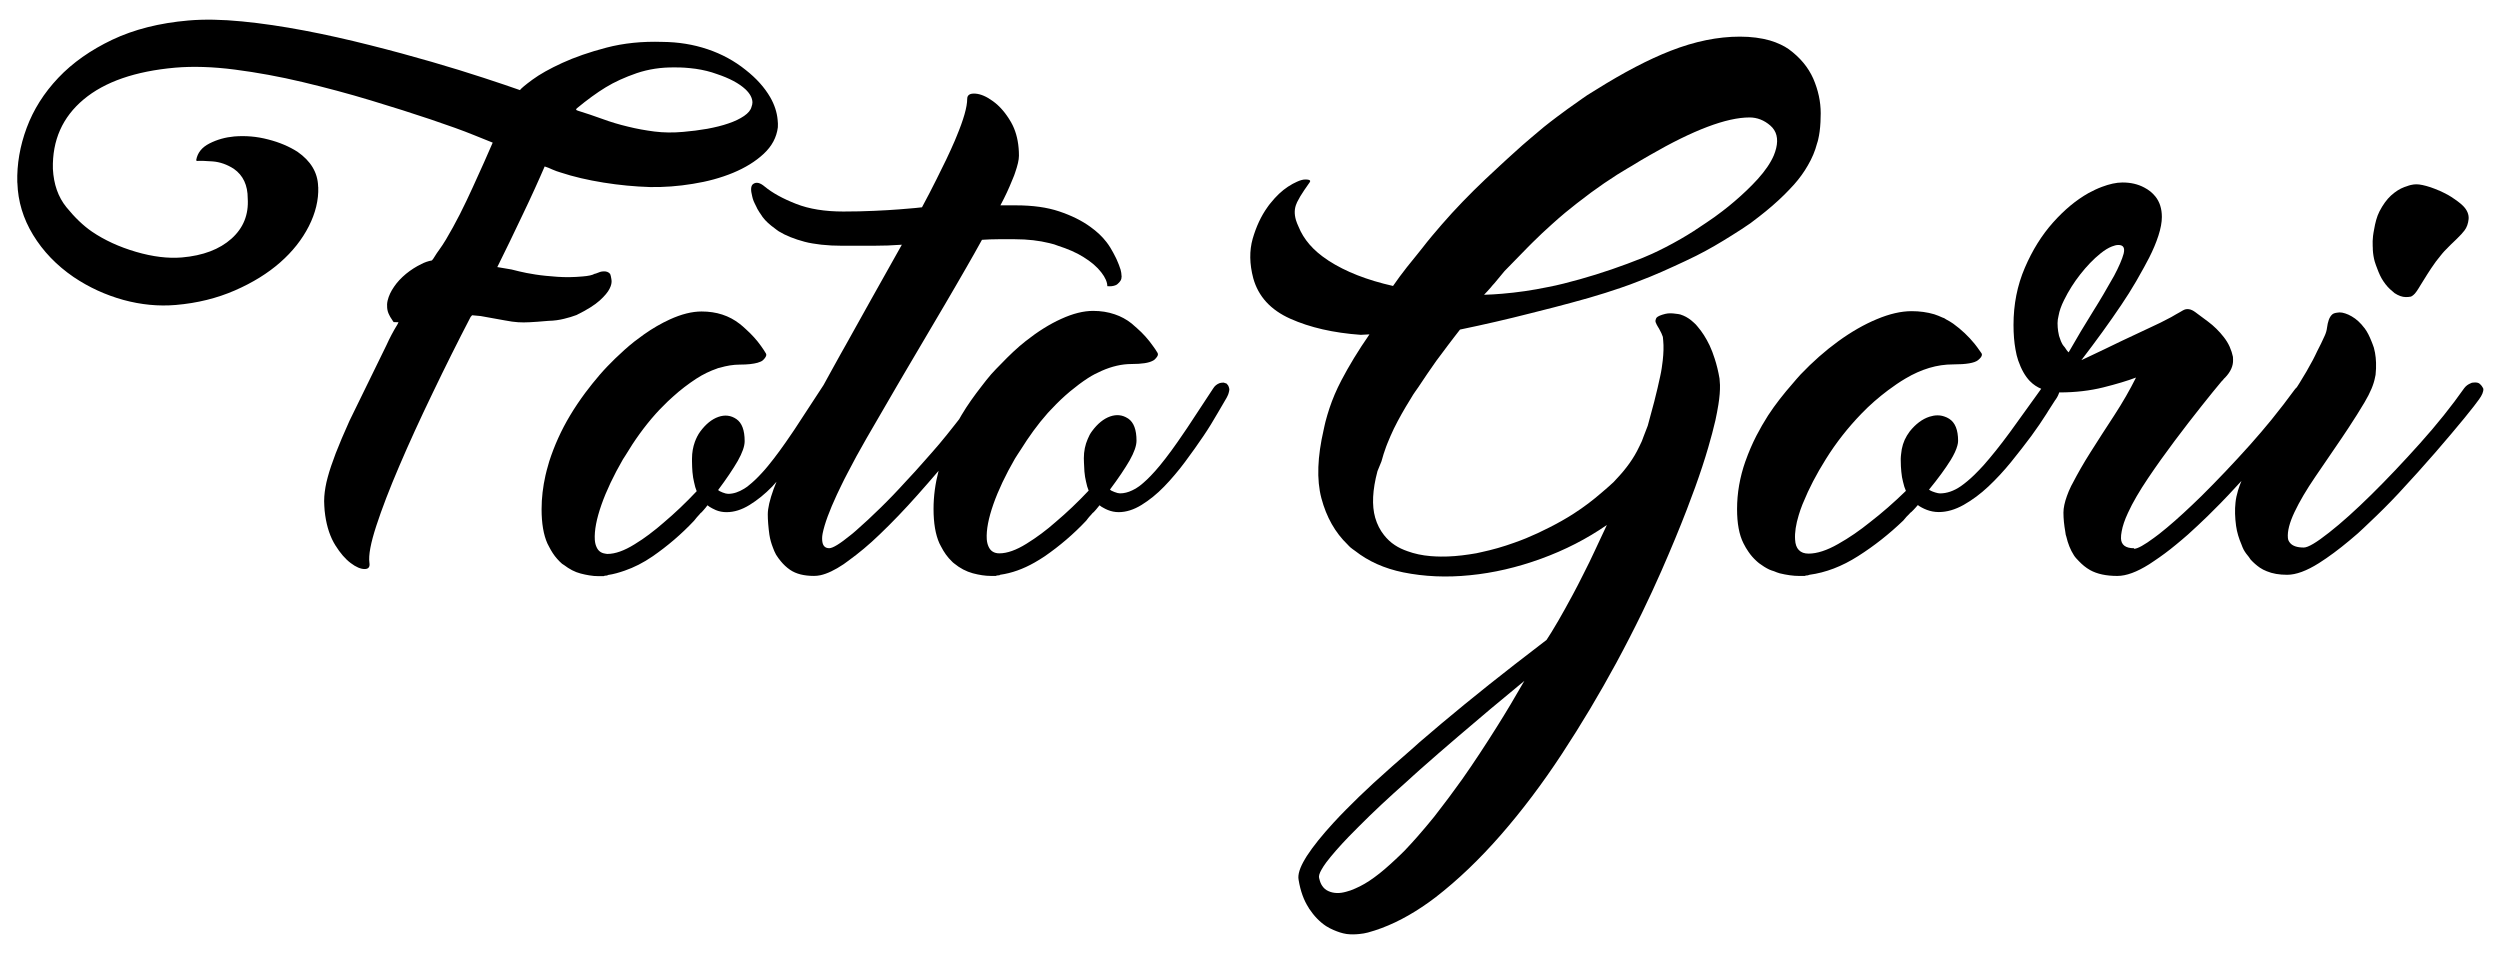
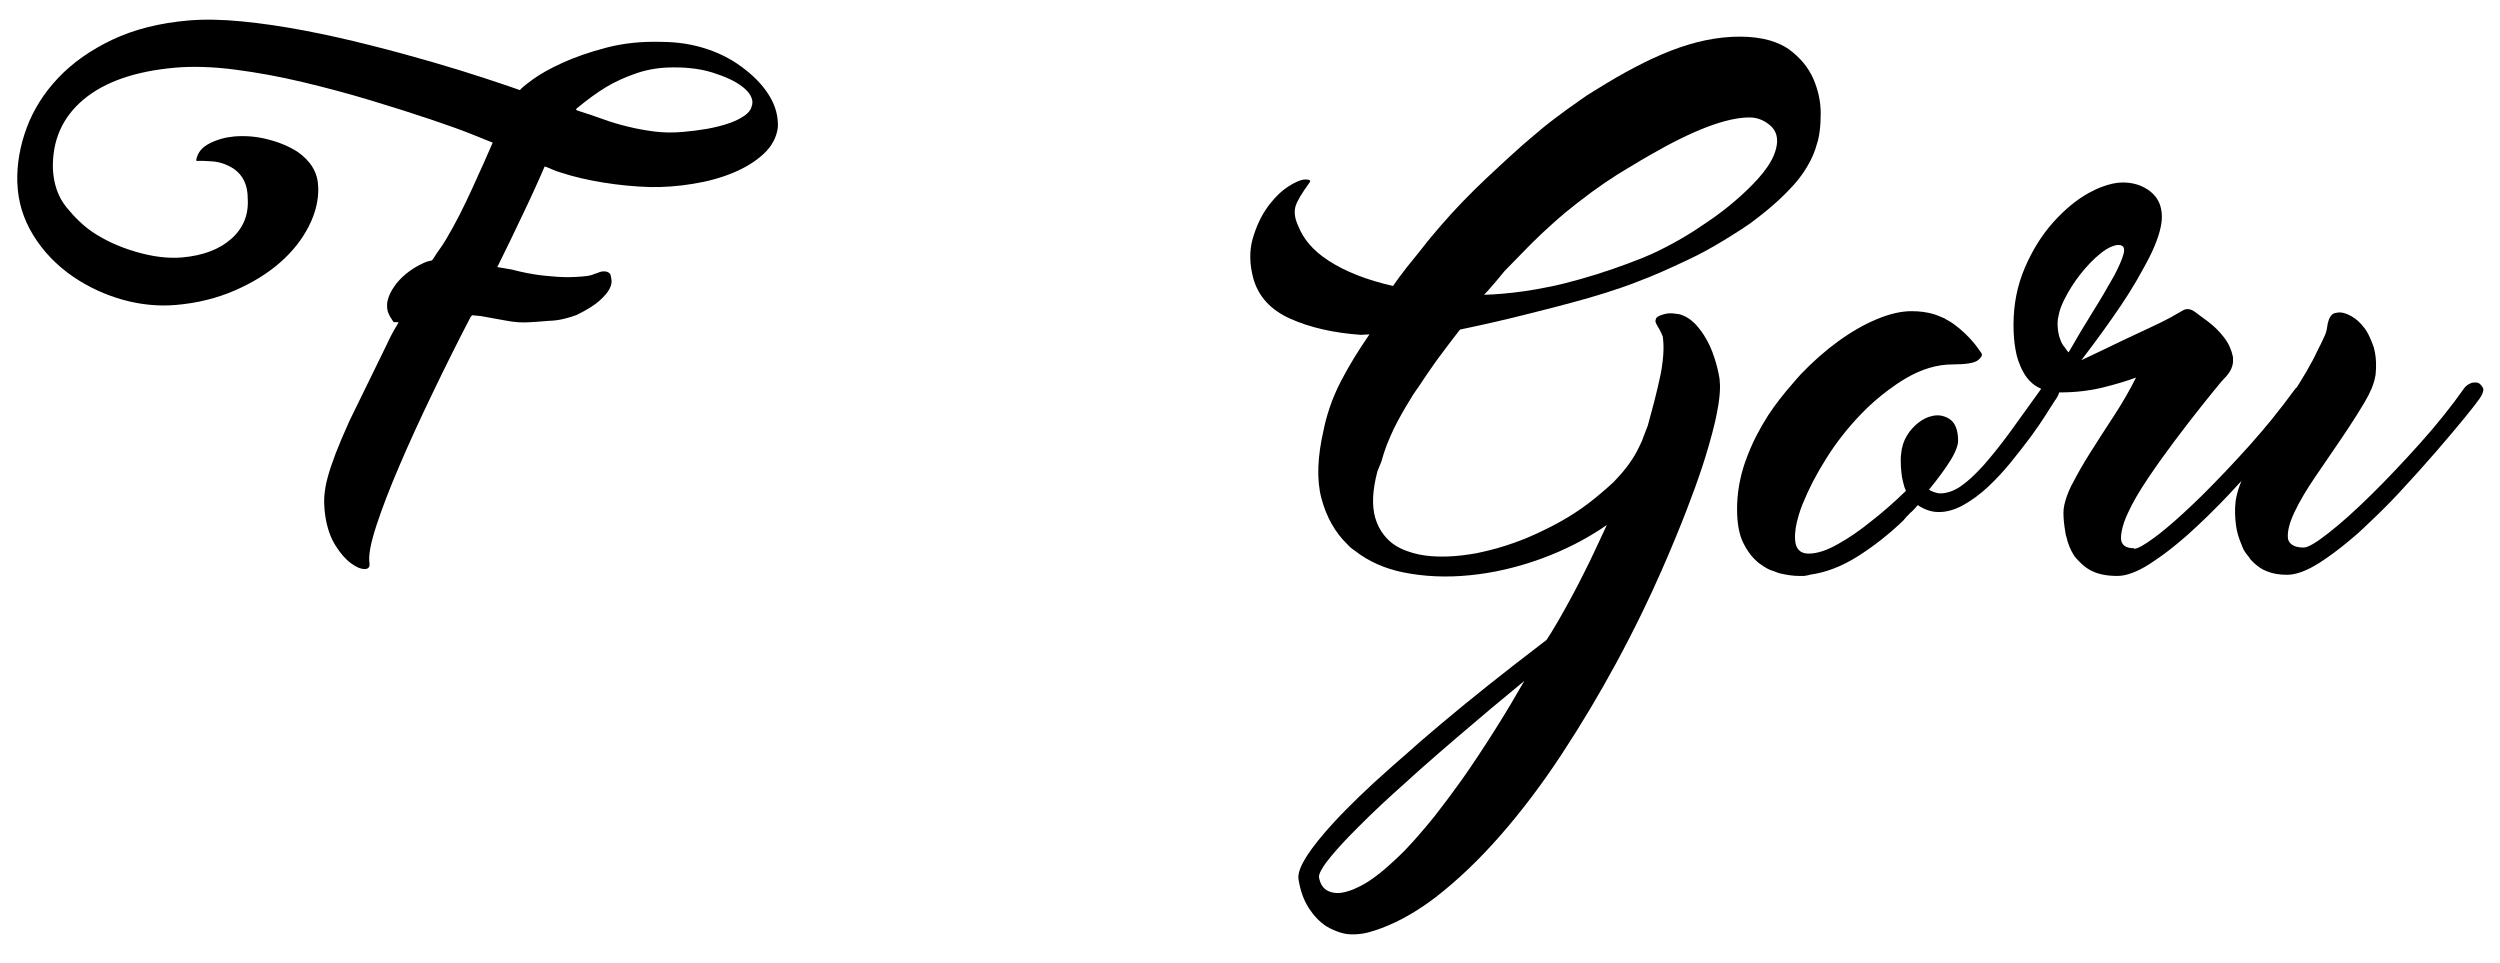
<svg xmlns="http://www.w3.org/2000/svg" version="1.1" id="Livello_1" x="0px" y="0px" viewBox="0 0 218.39 84.11" xml:space="preserve" class="svg01">
  <g>
-     <path d="M69.43,37.48c0,0-0.16,0.24-0.23,0.34c-0.76,1.13-1.46,2.09-2.11,2.88c-0.18,0.22-0.36,0.43-0.54,0.62 c-0.4,0.44-0.78,0.8-1.15,1.09c-0.04,0.03-0.08,0.07-0.12,0.1c-0.09,0.07-0.18,0.12-0.27,0.18c-0.47,0.29-0.93,0.45-1.4,0.45 c-0.12,0-0.29-0.04-0.49-0.12c-0.2-0.08-0.33-0.15-0.39-0.21c0.74-0.99,1.31-1.84,1.72-2.55c0.4-0.71,0.6-1.28,0.6-1.72 c0-0.96-0.24-1.6-0.72-1.93c-0.48-0.33-1.01-0.39-1.58-0.19c-0.57,0.2-1.1,0.63-1.58,1.28c-0.2,0.27-0.35,0.58-0.47,0.9 c-0.16,0.45-0.25,0.93-0.25,1.47c0,0.08,0,0.16,0,0.24c0,0.34,0.02,0.65,0.04,0.93c0.03,0.34,0.08,0.64,0.14,0.88 c0.06,0.31,0.14,0.57,0.23,0.79c-0.96,1.02-1.92,1.93-2.88,2.74c-0.4,0.35-0.8,0.68-1.22,0.99c-0.01,0.01-0.01,0.01-0.02,0.02 c-0.43,0.32-0.86,0.62-1.31,0.89c-0.9,0.56-1.69,0.84-2.37,0.84c-0.08,0-0.14-0.02-0.21-0.03c-0.34-0.05-0.58-0.23-0.72-0.53 c-0.09-0.18-0.15-0.39-0.17-0.67c-0.05-0.82,0.15-1.84,0.58-3.07c0.43-1.22,1.06-2.55,1.88-3.97c0.07-0.12,0.15-0.22,0.22-0.34 c0.77-1.29,1.64-2.51,2.64-3.63c0.2-0.23,0.41-0.44,0.62-0.65c0.29-0.3,0.59-0.59,0.9-0.86c0.64-0.58,1.31-1.09,2.01-1.55 c0.61-0.4,1.23-0.69,1.84-0.9c0.02-0.01,0.04-0.02,0.07-0.03c0.06-0.02,0.11-0.02,0.17-0.04c0.58-0.17,1.16-0.27,1.74-0.27 c0.68,0,1.18-0.06,1.54-0.16c0.19-0.06,0.36-0.12,0.46-0.21c0.09-0.08,0.15-0.15,0.2-0.22c0.11-0.15,0.14-0.28,0.08-0.38 c-0.13-0.22-0.27-0.43-0.42-0.64c-0.38-0.54-0.83-1.03-1.33-1.48c-0.17-0.16-0.34-0.31-0.53-0.46c-0.93-0.73-2.04-1.09-3.34-1.09 c0,0,0,0,0,0s0,0,0,0c-0.84,0-1.76,0.23-2.79,0.7c-0.74,0.34-1.49,0.77-2.24,1.3c-0.08,0.05-0.15,0.11-0.23,0.17 c-0.2,0.15-0.41,0.3-0.62,0.46c-0.57,0.45-1.12,0.95-1.67,1.48c-0.46,0.45-0.91,0.91-1.35,1.42c-0.44,0.51-0.86,1.04-1.26,1.57 c-0.48,0.65-0.93,1.31-1.34,2c-0.76,1.27-1.36,2.6-1.81,3.99c-0.08,0.26-0.15,0.52-0.22,0.78c-0.04,0.15-0.08,0.3-0.11,0.45 c-0.22,0.98-0.34,1.97-0.34,2.95c0,1.24,0.17,2.24,0.51,3c0.04,0.09,0.09,0.18,0.14,0.27c0.21,0.41,0.44,0.77,0.71,1.07 c0.14,0.16,0.28,0.3,0.43,0.43c0.06,0.05,0.12,0.07,0.17,0.11c0.46,0.35,0.94,0.61,1.45,0.74c0.26,0.07,0.51,0.12,0.75,0.16 c0.28,0.05,0.56,0.07,0.81,0.07h0h0.46h0c0.03-0.03,0.11-0.05,0.23-0.05c0.06,0,0.11-0.01,0.14-0.05c0.49-0.07,0.97-0.21,1.46-0.38 c0.81-0.28,1.63-0.69,2.44-1.25c1.3-0.9,2.51-1.93,3.62-3.11c0.08-0.1,0.14-0.18,0.21-0.26c0.02-0.02,0.03-0.04,0.05-0.06 c0.08-0.09,0.15-0.17,0.21-0.23c0.06-0.09,0.13-0.15,0.19-0.19c0.11-0.11,0.22-0.25,0.35-0.4c0.05-0.07,0.11-0.13,0.16-0.21 c0.11,0.1,0.26,0.18,0.42,0.27c0.1,0.05,0.19,0.1,0.31,0.15c0.29,0.12,0.6,0.18,0.93,0.18c0.01,0,0.01,0,0.02,0c0,0,0,0,0,0 s0,0,0,0c0.65,0,1.32-0.21,2-0.63c0.68-0.42,1.34-0.95,1.97-1.6c0.11-0.12,0.22-0.25,0.33-0.37c0.02-0.02,0.03-0.04,0.05-0.05 c-0.08,0.21-0.18,0.43-0.25,0.63c-0.34,0.94-0.51,1.68-0.51,2.21c0,0.24,0.01,0.5,0.03,0.75c0,0.05,0,0.09,0.01,0.13 c0.02,0.29,0.06,0.59,0.1,0.9c0.06,0.4,0.17,0.77,0.31,1.13c0.08,0.21,0.16,0.42,0.27,0.61c0.12,0.21,0.27,0.39,0.42,0.58 c0.23,0.28,0.49,0.53,0.81,0.75c0.53,0.36,1.22,0.53,2.09,0.53c0.18,0,0.37-0.02,0.56-0.06c0.59-0.13,1.26-0.45,2.02-0.96 c0.15-0.1,0.3-0.21,0.44-0.32c0.87-0.63,1.78-1.38,2.71-2.28c1.1-1.05,2.21-2.21,3.32-3.46c0.64-0.72,1.25-1.42,1.83-2.1 c-0.29,1.11-0.44,2.22-0.44,3.33c0,1.24,0.17,2.24,0.51,3c0.04,0.09,0.09,0.18,0.14,0.27c0.27,0.53,0.58,0.96,0.94,1.3 c0.07,0.07,0.13,0.14,0.21,0.19c0,0,0,0,0,0l0,0c0.51,0.42,1.05,0.7,1.63,0.86c0.57,0.15,1.09,0.23,1.56,0.23h0.46 c0.03-0.03,0.11-0.05,0.23-0.05c0.06,0,0.11-0.01,0.14-0.05c1-0.14,2.01-0.5,3.01-1.07c0.3-0.17,0.59-0.35,0.89-0.55 c1.3-0.9,2.51-1.93,3.62-3.11c0.05-0.07,0.09-0.11,0.13-0.17c0.04-0.05,0.08-0.11,0.12-0.15c0.08-0.09,0.15-0.17,0.21-0.23 c0.06-0.09,0.13-0.15,0.19-0.19c0.13-0.13,0.27-0.3,0.42-0.49c0.03-0.04,0.06-0.07,0.09-0.11c0.1,0.09,0.23,0.17,0.37,0.24 c0.11,0.06,0.22,0.12,0.35,0.17c0.29,0.12,0.61,0.19,0.95,0.19c0.65,0,1.32-0.21,2-0.63c0.68-0.42,1.34-0.95,1.97-1.6 c0.32-0.33,0.63-0.67,0.93-1.03c0.31-0.36,0.61-0.74,0.9-1.13c0.59-0.79,1.12-1.54,1.6-2.25c0.23-0.35,0.45-0.67,0.64-0.99 c0.04-0.07,0.08-0.13,0.12-0.2c0.16-0.26,0.31-0.51,0.44-0.74c0.02-0.04,0.04-0.06,0.06-0.1c0.3-0.52,0.52-0.9,0.66-1.13 c0.09-0.13,0.14-0.25,0.2-0.37c0.04-0.08,0.07-0.16,0.09-0.24c0.03-0.11,0.06-0.23,0.06-0.32c-0.01-0.08-0.03-0.14-0.05-0.21 c-0.03-0.1-0.08-0.18-0.15-0.24c-0.02-0.02-0.03-0.05-0.06-0.06c0,0,0,0,0,0s0,0,0,0c-0.04-0.02-0.08-0.02-0.13-0.04 c-0.04-0.01-0.09-0.04-0.14-0.04c-0.02,0-0.04,0.01-0.06,0.01c-0.08,0-0.16,0.01-0.26,0.04c-0.11,0.04-0.22,0.1-0.32,0.18 c0,0,0,0,0,0c-0.1,0.08-0.18,0.18-0.26,0.31c-0.72,1.1-1.37,2.08-1.98,3.01c-0.18,0.27-0.37,0.57-0.55,0.82 c-0.76,1.13-1.46,2.09-2.11,2.88c-0.28,0.34-0.54,0.63-0.8,0.9c-0.22,0.23-0.43,0.43-0.64,0.61c-0.12,0.11-0.25,0.21-0.37,0.3 c-0.2,0.15-0.41,0.27-0.61,0.36c-0.35,0.17-0.71,0.26-1.06,0.26c-0.12,0-0.29-0.04-0.49-0.12c-0.1-0.04-0.18-0.07-0.25-0.11 c0,0,0,0,0,0c-0.06-0.03-0.09-0.06-0.12-0.09c-0.01,0-0.02-0.01-0.02-0.01c0.74-0.99,1.31-1.84,1.72-2.55 c0.4-0.71,0.6-1.28,0.6-1.72c0-0.96-0.24-1.6-0.72-1.93c0,0,0,0,0,0c0,0,0,0,0,0c-0.02-0.01-0.03-0.02-0.05-0.03 c-0.47-0.3-0.98-0.35-1.53-0.16c-0.57,0.2-1.1,0.63-1.58,1.28c-0.16,0.21-0.28,0.44-0.38,0.69c-0.22,0.5-0.34,1.06-0.34,1.68 c0,0.13,0,0.25,0.01,0.37c0.01,0.28,0.02,0.55,0.04,0.79c0.03,0.34,0.08,0.64,0.14,0.88c0.06,0.31,0.14,0.57,0.23,0.79 c-0.96,1.02-1.92,1.93-2.88,2.74c-0.8,0.71-1.66,1.35-2.55,1.9c-0.9,0.56-1.69,0.84-2.37,0.84c-0.47,0-0.78-0.21-0.95-0.6 c-0.08-0.18-0.13-0.38-0.15-0.63c-0.05-0.82,0.15-1.84,0.58-3.07c0.43-1.22,1.06-2.55,1.88-3.97c0.16-0.27,0.34-0.52,0.51-0.79 c0.7-1.12,1.47-2.2,2.35-3.19c0.12-0.14,0.25-0.26,0.37-0.39c0.51-0.55,1.04-1.05,1.59-1.51c0.51-0.42,1.02-0.81,1.56-1.16 c0.4-0.26,0.8-0.46,1.21-0.64c0.87-0.38,1.73-0.59,2.6-0.59c0.91,0,1.51-0.1,1.84-0.28c0.05-0.03,0.11-0.05,0.15-0.09 c0.05-0.04,0.08-0.08,0.12-0.12c0.18-0.19,0.24-0.35,0.16-0.48c-0.12-0.21-0.26-0.41-0.4-0.6c-0.4-0.57-0.87-1.1-1.41-1.57 c-0.15-0.14-0.31-0.28-0.47-0.41c-0.44-0.35-0.93-0.61-1.46-0.79c-0.58-0.2-1.21-0.3-1.89-0.3c-0.84,0-1.76,0.23-2.79,0.7 c-1.02,0.46-2.05,1.11-3.09,1.93c-0.74,0.58-1.46,1.27-2.16,2c-0.29,0.3-0.58,0.58-0.86,0.9c-0.3,0.34-0.57,0.7-0.85,1.06 c-0.63,0.81-1.23,1.64-1.75,2.52c-0.07,0.12-0.13,0.24-0.2,0.35c-0.13,0.17-0.26,0.34-0.4,0.51c-0.43,0.55-0.88,1.11-1.35,1.67 c-0.42,0.5-0.84,0.96-1.26,1.44c-0.56,0.64-1.11,1.25-1.66,1.83c-0.37,0.4-0.74,0.81-1.11,1.19c-0.37,0.38-0.72,0.74-1.07,1.08 c-0.77,0.76-1.49,1.42-2.15,2c-0.09,0.08-0.19,0.17-0.29,0.25c-0.07,0.06-0.13,0.1-0.2,0.16c-0.92,0.75-1.55,1.14-1.86,1.14 c-0.35,0-0.54-0.19-0.6-0.54c-0.03-0.2-0.04-0.43,0.02-0.74c0.17-0.85,0.59-1.99,1.25-3.41c0.12-0.25,0.25-0.51,0.37-0.77 c0.17-0.36,0.36-0.73,0.56-1.11c0.48-0.94,1.03-1.94,1.65-3.02c0.21-0.37,0.43-0.75,0.65-1.12c0.65-1.13,1.32-2.29,2.02-3.48 c0.23-0.39,0.45-0.76,0.68-1.16c1.18-2,2.35-4,3.53-5.99c0.65-1.1,1.25-2.15,1.84-3.17c0.48-0.83,0.94-1.65,1.37-2.43 c0.46-0.03,0.94-0.05,1.42-0.05h1.46c1.12,0,2.12,0.12,3.01,0.34c0.14,0.03,0.29,0.07,0.42,0.11c0.12,0.04,0.22,0.08,0.33,0.12 c0.84,0.27,1.59,0.59,2.2,0.97c0.7,0.43,1.22,0.88,1.58,1.35c0.36,0.46,0.53,0.87,0.53,1.21c0.28,0.03,0.53,0,0.74-0.09 c0,0,0,0,0,0c0,0,0,0,0,0c0.1-0.04,0.2-0.13,0.29-0.23c0.04-0.05,0.09-0.1,0.13-0.17c0.06-0.1,0.09-0.23,0.09-0.38 c0-0.01-0.01-0.03-0.01-0.05c0-0.15-0.03-0.32-0.08-0.52c-0.09-0.28-0.2-0.57-0.33-0.86c-0.03-0.06-0.06-0.13-0.09-0.19 c-0.14-0.29-0.3-0.58-0.48-0.88c-0.1-0.17-0.22-0.33-0.34-0.49c-0.37-0.48-0.84-0.92-1.4-1.32c-0.74-0.54-1.65-0.99-2.72-1.35 c-1.07-0.36-2.33-0.53-3.79-0.53h-1.35c0.43-0.8,0.75-1.5,1.01-2.15c0.06-0.15,0.14-0.32,0.19-0.46c0.03-0.08,0.05-0.15,0.08-0.23 c0.22-0.63,0.34-1.13,0.34-1.49c0-0.92-0.15-1.72-0.43-2.4c-0.08-0.19-0.17-0.38-0.27-0.55c-0.46-0.79-0.98-1.39-1.56-1.81 c-0.57-0.42-1.09-0.64-1.56-0.67c-0.46-0.03-0.7,0.12-0.7,0.46c0,0.71-0.32,1.82-0.93,3.28c-0.06,0.13-0.1,0.25-0.16,0.39 c-0.44,1.02-0.98,2.15-1.6,3.37c-0.39,0.78-0.8,1.58-1.26,2.43c-0.34,0.04-0.72,0.08-1.13,0.11c-0.56,0.05-1.18,0.1-1.87,0.14 c-0.38,0.02-0.79,0.04-1.18,0.06c-0.86,0.04-1.74,0.06-2.69,0.06c-1.61,0-2.99-0.22-4.13-0.67c-1.15-0.45-2.06-0.95-2.74-1.51 c-0.4-0.34-0.73-0.42-1-0.23c-0.22,0.15-0.24,0.52-0.09,1.09c0.03,0.13,0.06,0.25,0.12,0.4c0.07,0.17,0.16,0.34,0.24,0.5 c0.03,0.06,0.06,0.13,0.09,0.19c0.11,0.2,0.24,0.39,0.38,0.59c0.03,0.04,0.04,0.07,0.07,0.11l0,0c0,0,0,0,0,0 c0.27,0.37,0.65,0.7,1.08,1.01c0.11,0.08,0.21,0.17,0.34,0.25c0.6,0.37,1.35,0.67,2.25,0.91c0.22,0.06,0.46,0.11,0.71,0.15 c0.18,0.03,0.37,0.05,0.56,0.08c0.08,0.01,0.15,0.02,0.23,0.03c0.55,0.06,1.15,0.09,1.8,0.09h2.69c0.87,0,1.7-0.03,2.51-0.09 c-0.87,1.55-1.76,3.14-2.67,4.76c-0.76,1.36-1.5,2.69-2.23,4c-0.14,0.26-0.3,0.53-0.44,0.78c-0.3,0.54-0.59,1.06-0.88,1.59 c-0.21,0.38-0.62,1.13-0.62,1.13L69.43,37.48z" />
    <path d="M143.57,38.15c-0.08,0.25-0.19,0.51-0.33,0.78c-0.02,0.03-0.04,0.07-0.05,0.1c-0.46,0.99-1.14,1.93-2.01,2.84 c-0.08,0.08-0.15,0.17-0.23,0.25c-0.32,0.31-0.68,0.6-1.02,0.9c-0.76,0.66-1.57,1.28-2.46,1.85c-0.68,0.44-1.4,0.84-2.13,1.21 c-0.66,0.34-1.33,0.65-2.03,0.94c-0.34,0.14-0.69,0.27-1.03,0.39c-0.97,0.35-1.92,0.62-2.86,0.82c-0.15,0.03-0.3,0.07-0.45,0.1 c-0.21,0.04-0.41,0.07-0.62,0.1c-0.86,0.13-1.69,0.2-2.49,0.19c-0.3,0-0.59-0.02-0.88-0.04c-0.75-0.06-1.43-0.21-2.03-0.43 c-0.4-0.14-0.77-0.31-1.1-0.53c-0.37-0.24-0.68-0.54-0.95-0.88c-0.34-0.43-0.6-0.93-0.77-1.52c-0.3-1.06-0.24-2.41,0.2-4.06 l0.35-0.86c0.11-0.42,0.25-0.85,0.41-1.29c0.03-0.09,0.07-0.19,0.11-0.28c0.17-0.42,0.35-0.84,0.56-1.28 c0.42-0.85,0.9-1.7,1.43-2.55c0.09-0.14,0.17-0.28,0.26-0.43c0.13-0.21,0.29-0.41,0.43-0.62c0.52-0.78,1.04-1.56,1.59-2.33 c0.16-0.22,0.32-0.43,0.48-0.64c0.35-0.48,0.7-0.93,1.04-1.38c0.18-0.24,0.37-0.48,0.55-0.71c2.12-0.44,4.16-0.91,6.11-1.41 c0.69-0.17,1.39-0.35,2.09-0.53c1.01-0.26,2.03-0.54,3.06-0.83c1.01-0.29,1.91-0.58,2.73-0.86c0.6-0.2,1.16-0.41,1.66-0.61 c0.65-0.24,1.31-0.52,1.98-0.81c0.37-0.16,0.74-0.33,1.11-0.5c0.62-0.29,1.25-0.57,1.88-0.89c1.1-0.55,2.13-1.16,3.13-1.79 c0.55-0.35,1.1-0.69,1.62-1.06c0.26-0.19,0.51-0.38,0.76-0.58c0.79-0.61,1.53-1.25,2.2-1.91c0.29-0.29,0.58-0.59,0.85-0.89 c0.48-0.54,0.88-1.1,1.2-1.66c0.37-0.63,0.64-1.27,0.81-1.93c0.02-0.07,0.04-0.13,0.06-0.19c0.01-0.05,0.02-0.11,0.04-0.16 c0.1-0.42,0.17-0.92,0.2-1.52c0.01-0.24,0.02-0.49,0.02-0.76c0-1.03-0.22-2.03-0.65-3.03c-0.44-0.99-1.15-1.85-2.15-2.58 c-0.21-0.15-0.45-0.28-0.7-0.4c-0.29-0.14-0.61-0.26-0.95-0.36c-0.75-0.21-1.61-0.33-2.61-0.33c-1.92,0-3.94,0.41-6.06,1.24 c-1.92,0.75-4.1,1.89-6.51,3.4c-0.25,0.16-0.5,0.3-0.76,0.47c-0.28,0.18-0.55,0.39-0.83,0.58c-0.61,0.42-1.21,0.86-1.81,1.31 c-0.38,0.29-0.77,0.58-1.15,0.89c-0.38,0.31-0.76,0.64-1.14,0.96c-0.5,0.42-1,0.86-1.5,1.32c-0.38,0.35-0.76,0.68-1.15,1.05 c-0.45,0.41-0.88,0.82-1.32,1.23c-1.37,1.3-2.65,2.62-3.82,3.97c-0.58,0.67-1.15,1.34-1.68,2.03c-0.17,0.2-0.32,0.4-0.48,0.6 c-0.3,0.37-0.6,0.73-0.88,1.09c-0.44,0.56-0.84,1.1-1.21,1.64c-2.26-0.51-4.14-1.24-5.65-2.22c-0.03-0.02-0.04-0.04-0.07-0.05 c-1.26-0.83-2.09-1.8-2.54-2.92c-0.08-0.19-0.17-0.37-0.22-0.56c-0.16-0.55-0.14-1.04,0.06-1.47c0.01-0.02,0.01-0.03,0.02-0.05 c0.01-0.02,0.02-0.03,0.02-0.05c0.19-0.37,0.37-0.68,0.56-0.95c0.02-0.03,0.05-0.08,0.07-0.11c0.05-0.06,0.08-0.11,0.12-0.17 c0.15-0.22,0.28-0.4,0.36-0.52c0.03-0.04,0.03-0.08,0.03-0.11c-0.02-0.08-0.16-0.12-0.43-0.12c-0.2,0-0.45,0.07-0.73,0.2 c-0.23,0.1-0.49,0.24-0.78,0.43c-0.53,0.35-1.03,0.82-1.5,1.41c-0.1,0.12-0.2,0.24-0.29,0.38c-0.56,0.78-0.98,1.69-1.29,2.75 c-0.3,1.06-0.28,2.21,0.05,3.46c0.44,1.58,1.51,2.76,3.23,3.53c1.72,0.77,3.77,1.24,6.16,1.41l0.37-0.02l0.39-0.02 c-0.98,1.41-1.79,2.75-2.45,4.01c-0.44,0.84-0.78,1.65-1.04,2.43c-0.13,0.4-0.25,0.79-0.35,1.18c-0.07,0.25-0.1,0.47-0.16,0.71 c-0.54,2.34-0.63,4.35-0.2,5.98c0.44,1.66,1.21,3.01,2.29,4.05c0.09,0.09,0.16,0.18,0.26,0.26c0.12,0.11,0.26,0.19,0.39,0.29 c1.16,0.91,2.55,1.54,4.21,1.88c1.83,0.37,3.78,0.46,5.83,0.25c2.05-0.2,4.12-0.68,6.21-1.44c2.09-0.76,4-1.74,5.75-2.95 c-0.21,0.46-0.42,0.89-0.63,1.34c-0.3,0.63-0.59,1.28-0.89,1.89c-0.18,0.37-0.35,0.71-0.53,1.06c-0.32,0.64-0.63,1.25-0.94,1.82 c-0.47,0.87-0.9,1.65-1.29,2.32c-0.02,0.03-0.03,0.05-0.05,0.08c-0.37,0.63-0.68,1.15-0.94,1.53c-0.96,0.73-1.88,1.44-2.79,2.15 c-3.05,2.37-5.82,4.64-8.31,6.79c-0.23,0.2-0.45,0.4-0.67,0.6c-1.14,0.99-2.27,1.98-3.37,2.99c-0.43,0.4-0.83,0.78-1.23,1.16 c-0.81,0.79-1.56,1.54-2.23,2.27c-0.99,1.08-1.78,2.05-2.35,2.93c-0.06,0.09-0.1,0.17-0.15,0.25c-0.45,0.75-0.65,1.37-0.56,1.82 c0.16,0.98,0.46,1.8,0.88,2.44c0.01,0.02,0.02,0.04,0.03,0.06c0.44,0.66,0.93,1.17,1.49,1.54c0.21,0.14,0.43,0.24,0.65,0.34 c0.37,0.16,0.74,0.29,1.14,0.35c0.38,0.05,0.76,0.04,1.13,0c0.25-0.03,0.5-0.06,0.74-0.13c1.58-0.43,3.15-1.18,4.72-2.23 c0.4-0.27,0.79-0.54,1.19-0.85c1.95-1.51,3.85-3.33,5.7-5.45c1.85-2.12,3.63-4.48,5.33-7.07c1.7-2.59,3.28-5.24,4.75-7.95 c0.8-1.48,1.55-2.94,2.26-4.4c0.59-1.22,1.15-2.42,1.68-3.63c0.01-0.02,0.02-0.05,0.03-0.07c0.82-1.87,1.55-3.63,2.19-5.29 c0.26-0.67,0.5-1.32,0.73-1.95c0.45-1.25,0.83-2.4,1.14-3.47c0.25-0.85,0.46-1.65,0.63-2.38c0.11-0.5,0.19-0.95,0.26-1.37 c0.11-0.68,0.15-1.25,0.14-1.72c-0.01-0.2-0.02-0.4-0.04-0.56c-0.11-0.64-0.25-1.21-0.42-1.73c-0.13-0.42-0.28-0.8-0.44-1.15 c-0.32-0.67-0.67-1.21-1.04-1.64c-0.06-0.07-0.11-0.14-0.17-0.2c-0.06-0.06-0.12-0.12-0.18-0.17c-0.3-0.28-0.6-0.48-0.91-0.61 c-0.09-0.04-0.18-0.07-0.27-0.1c-0.13-0.04-0.25-0.04-0.38-0.06c-0.33-0.05-0.64-0.06-0.93,0.01c-0.4,0.1-0.65,0.21-0.76,0.33 c-0.03,0.04-0.04,0.08-0.06,0.12c-0.04,0.09-0.05,0.18-0.02,0.28c0.04,0.12,0.12,0.27,0.21,0.42c0.02,0.04,0.04,0.07,0.07,0.11 c0.03,0.04,0.06,0.1,0.08,0.15c0.1,0.17,0.19,0.37,0.27,0.6c0,0,0,0,0,0c0.01,0.1,0.02,0.22,0.03,0.32 c0.05,0.52,0.03,1.1-0.04,1.74c-0.05,0.43-0.11,0.88-0.22,1.37c-0.14,0.67-0.31,1.38-0.5,2.13c0,0,0,0.01,0,0.01 c-0.18,0.69-0.38,1.43-0.59,2.19 M130.55,24.74c0.28-0.34,0.58-0.69,0.88-1.06c0.65-0.67,1.34-1.38,2.05-2.1 c0.14-0.14,0.28-0.28,0.42-0.42c0.53-0.53,1.09-1.05,1.67-1.57c0.38-0.34,0.76-0.68,1.16-1.01c0.35-0.28,0.69-0.55,1.01-0.81 c0.87-0.68,1.67-1.27,2.39-1.76c0.84-0.57,1.53-1.01,2.09-1.33c0.11-0.06,0.22-0.13,0.31-0.18c0.55-0.34,1.08-0.66,1.6-0.95 c3.79-2.19,6.69-3.29,8.7-3.29c0.67,0,1.28,0.24,1.82,0.71c0.54,0.47,0.71,1.13,0.51,1.97c-0.05,0.21-0.12,0.42-0.21,0.64 c-0.28,0.65-0.75,1.34-1.4,2.06c-0.6,0.66-1.28,1.31-2.03,1.95c-0.34,0.29-0.68,0.57-1.05,0.85c-0.46,0.36-0.93,0.69-1.41,1.01 c-0.74,0.51-1.48,0.99-2.25,1.43c-0.92,0.53-1.75,0.95-2.49,1.29c-0.28,0.13-0.56,0.25-0.81,0.35c-0.45,0.18-0.9,0.35-1.35,0.52 c-1.82,0.68-3.68,1.26-5.56,1.73c-0.47,0.12-0.93,0.22-1.4,0.31c-1.34,0.28-2.67,0.47-3.99,0.58c-0.53,0.04-1.05,0.08-1.57,0.09 c0.21-0.21,0.39-0.42,0.58-0.63C130.31,24.99,130.44,24.87,130.55,24.74z M127.74,68.06c-0.21,0.3-0.42,0.59-0.64,0.88 c-0.35,0.49-0.72,0.98-1.09,1.46c-0.24,0.31-0.48,0.63-0.72,0.94c-0.5,0.62-1,1.21-1.5,1.78c-0.37,0.41-0.73,0.82-1.1,1.2 c-0.27,0.28-0.54,0.52-0.81,0.78c-0.61,0.57-1.21,1.1-1.82,1.54c-0.58,0.43-1.14,0.75-1.68,0.98c-0.27,0.12-0.53,0.22-0.79,0.28 c-0.29,0.08-0.56,0.12-0.81,0.11c-0.26-0.01-0.5-0.06-0.72-0.16c-0.24-0.1-0.42-0.26-0.56-0.47c-0.11-0.16-0.19-0.36-0.24-0.58 c-0.01-0.04-0.02-0.07-0.03-0.11c-0.04-0.16,0.03-0.4,0.2-0.7c0.11-0.19,0.24-0.41,0.43-0.66c0.49-0.64,1.14-1.39,1.97-2.25 c0.27-0.28,0.56-0.57,0.85-0.86c0.61-0.62,1.27-1.25,2-1.94c0.7-0.66,1.44-1.32,2.18-1.98c0.39-0.35,0.76-0.7,1.16-1.05 c1.05-0.93,2.19-1.92,3.36-2.92c1.79-1.54,3.7-3.14,5.78-4.85c-0.79,1.38-1.58,2.71-2.38,3.98 C129.77,65.07,128.76,66.61,127.74,68.06z" />
    <path d="M216.61,33.53c-0.02-0.02-0.03-0.04-0.06-0.05c-0.14-0.07-0.3-0.08-0.47-0.06c-0.05,0.01-0.1,0-0.16,0.02 c-0.04,0.01-0.08,0.04-0.11,0.05c-0.19,0.08-0.38,0.2-0.54,0.41c-1.11,1.58-2.4,3.19-3.87,4.83c-1.47,1.64-2.88,3.13-4.25,4.48 c-1.37,1.35-2.6,2.46-3.7,3.32c-1.1,0.87-1.83,1.3-2.2,1.3c-0.59,0-0.97-0.14-1.19-0.39c-0.11-0.13-0.19-0.27-0.2-0.46 c-0.05-0.57,0.14-1.32,0.58-2.25c0.44-0.93,1.05-1.96,1.82-3.09c0.42-0.61,0.83-1.22,1.25-1.83c0.35-0.51,0.71-1.03,1.05-1.54 c0.21-0.31,0.4-0.6,0.6-0.9c0.51-0.78,0.99-1.53,1.4-2.23c0.51-0.86,0.8-1.57,0.91-2.16c0.02-0.08,0.04-0.16,0.05-0.24 c0.04-0.37,0.05-0.72,0.04-1.06c-0.01-0.3-0.04-0.6-0.09-0.87c-0.03-0.15-0.06-0.3-0.1-0.44c-0.06-0.2-0.14-0.37-0.21-0.56 c-0.17-0.43-0.36-0.82-0.6-1.14c0-0.01-0.01-0.01-0.02-0.02c-0.33-0.44-0.7-0.78-1.1-1.01c-0.2-0.12-0.39-0.2-0.57-0.26 c-0.18-0.06-0.34-0.09-0.49-0.09c-0.07,0-0.13,0.02-0.19,0.02c-0.2,0.02-0.36,0.07-0.46,0.16c0,0,0,0,0,0 c-0.13,0.12-0.23,0.28-0.3,0.48c0,0,0,0,0,0c0,0,0,0,0,0c0,0,0,0,0,0c-0.07,0.2-0.12,0.43-0.15,0.67c-0.03,0.25-0.1,0.48-0.2,0.7 c-0.2,0.46-0.43,0.91-0.66,1.36c-0.13,0.26-0.24,0.52-0.38,0.77c-0.36,0.68-0.75,1.35-1.17,2.02c-0.08,0.12-0.15,0.24-0.23,0.36 c-0.07,0.07-0.14,0.13-0.2,0.22c-0.62,0.85-1.29,1.72-2.01,2.61c-0.59,0.72-1.2,1.44-1.86,2.18c-1.47,1.64-2.89,3.13-4.25,4.48 c-0.28,0.27-0.54,0.53-0.81,0.78c-1.05,1-2.01,1.85-2.89,2.54c-0.16,0.13-0.29,0.22-0.44,0.33c-0.85,0.63-1.45,0.97-1.76,0.97 v-0.05c-0.74,0-1.12-0.29-1.14-0.86c-0.01-0.18,0.02-0.39,0.06-0.61c0.08-0.46,0.26-1,0.55-1.62c0.21-0.46,0.46-0.94,0.76-1.45 c0.29-0.5,0.62-1.02,0.99-1.57c0.74-1.1,1.52-2.19,2.33-3.27c0.81-1.08,1.59-2.09,2.33-3.02c0.74-0.93,1.33-1.66,1.77-2.18 c0.07-0.06,0.12-0.12,0.15-0.16c0.03-0.05,0.08-0.1,0.15-0.16c0.49-0.51,0.72-1.03,0.7-1.56c0-0.09,0-0.17-0.01-0.26 c-0.06-0.29-0.15-0.57-0.27-0.84c-0.01-0.02-0.01-0.03-0.02-0.05c-0.13-0.29-0.3-0.56-0.5-0.82c-0.41-0.53-0.87-0.98-1.39-1.37 c-0.47-0.35-0.8-0.59-1.01-0.75c-0.03-0.02-0.06-0.04-0.08-0.06c-0.2-0.15-0.4-0.25-0.58-0.27c-0.19-0.03-0.36,0.01-0.53,0.11 c-0.19,0.12-0.39,0.22-0.58,0.33c-0.14,0.08-0.29,0.17-0.43,0.25c-0.18,0.1-0.5,0.26-0.93,0.48c-0.22,0.11-0.47,0.22-0.76,0.36 c-0.86,0.4-1.75,0.82-2.66,1.25c-0.95,0.46-1.98,0.96-3.07,1.47c-0.15,0.07-0.28,0.13-0.43,0.2c1.28-1.67,2.45-3.28,3.49-4.83 c0.01-0.01,0.01-0.02,0.02-0.03c0.43-0.64,0.86-1.31,1.27-2.02c0.08-0.13,0.15-0.26,0.22-0.39c0.33-0.57,0.64-1.14,0.92-1.68 c0.34-0.67,0.61-1.31,0.81-1.93c0.2-0.62,0.3-1.16,0.3-1.63c0-0.72-0.19-1.32-0.57-1.79c-0.13-0.16-0.27-0.3-0.44-0.44 c-0.17-0.13-0.35-0.25-0.53-0.34c-0.56-0.3-1.19-0.44-1.9-0.44c-0.55,0-1.15,0.14-1.79,0.38c-0.38,0.14-0.76,0.32-1.17,0.54 c-1.1,0.62-2.13,1.48-3.11,2.58c-0.98,1.1-1.8,2.41-2.46,3.95c-0.66,1.53-0.99,3.2-0.99,4.99c0,0.82,0.06,1.52,0.17,2.13 c0.06,0.36,0.14,0.69,0.24,0.98c0.27,0.78,0.61,1.37,1.01,1.79c0.32,0.33,0.66,0.54,1,0.68c-0.15,0.21-0.28,0.39-0.43,0.6 c-0.69,0.97-1.33,1.86-1.93,2.68c-0.13,0.18-0.27,0.37-0.39,0.54c-0.83,1.13-1.6,2.09-2.3,2.88c-0.27,0.3-0.54,0.57-0.79,0.82 c-0.41,0.4-0.81,0.73-1.18,0.99c-0.61,0.42-1.22,0.63-1.82,0.63c-0.11,0-0.25-0.03-0.41-0.08c-0.04-0.01-0.08-0.02-0.12-0.04 c-0.11-0.04-0.2-0.07-0.27-0.11c-0.07-0.03-0.12-0.07-0.16-0.1c0.81-0.99,1.43-1.84,1.87-2.55c0,0,0,0,0,0c0,0,0,0,0,0 c0,0,0-0.01,0.01-0.01c0.31-0.51,0.51-0.94,0.6-1.3c0.04-0.14,0.06-0.28,0.06-0.4c0-0.96-0.26-1.6-0.78-1.93 c-0.13-0.08-0.27-0.15-0.4-0.19c-0.41-0.15-0.85-0.14-1.32,0.01c-0.62,0.2-1.2,0.63-1.72,1.28c-0.09,0.12-0.17,0.24-0.25,0.37 c-0.29,0.48-0.46,1.02-0.51,1.63c-0.01,0.12-0.03,0.24-0.03,0.37c0,0.05,0,0.1,0,0.15c0,0.37,0.02,0.71,0.05,1.01 c0.02,0.17,0.04,0.33,0.06,0.47c0.03,0.15,0.06,0.29,0.09,0.41c0.07,0.31,0.15,0.57,0.25,0.79c-1.05,1.02-2.09,1.93-3.14,2.74 c-0.88,0.71-1.8,1.35-2.78,1.9c-0.98,0.56-1.84,0.84-2.58,0.84c-0.37,0-0.65-0.1-0.85-0.31c-0.2-0.2-0.31-0.51-0.33-0.92 c-0.04-0.6,0.07-1.32,0.32-2.14c0.09-0.29,0.19-0.6,0.32-0.92c0.03-0.07,0.06-0.14,0.09-0.21c0.47-1.16,1.12-2.42,1.96-3.76 c0.89-1.43,1.93-2.75,3.11-3.97c0.73-0.76,1.51-1.43,2.32-2.04c0.5-0.37,1-0.72,1.53-1.03c0.69-0.41,1.37-0.71,2.06-0.92 c0.7-0.21,1.39-0.31,2.09-0.31c1.15,0,1.87-0.12,2.18-0.37c0.23-0.19,0.34-0.34,0.34-0.48c0-0.04-0.01-0.09-0.04-0.13 c-0.12-0.18-0.25-0.35-0.37-0.52c-0.08-0.1-0.15-0.2-0.23-0.3c-0.53-0.65-1.15-1.24-1.87-1.76c-0.19-0.14-0.4-0.25-0.6-0.36 c-0.07-0.04-0.13-0.08-0.19-0.12c-0.04-0.02-0.09-0.03-0.14-0.05c-0.24-0.11-0.48-0.21-0.73-0.29c-0.61-0.18-1.27-0.27-1.97-0.27 c-0.91,0-1.92,0.23-3.04,0.7c-1.11,0.46-2.24,1.11-3.37,1.93c-1.13,0.82-2.23,1.79-3.29,2.9c-0.24,0.25-0.46,0.53-0.69,0.79 c-0.78,0.89-1.51,1.81-2.15,2.79c-0.37,0.58-0.71,1.17-1.02,1.77c-0.37,0.72-0.68,1.45-0.95,2.21c0,0.01-0.01,0.01-0.01,0.02 c-0.49,1.39-0.73,2.79-0.73,4.18c0,1.24,0.18,2.24,0.56,2.99c0.13,0.27,0.28,0.51,0.43,0.73c0.2,0.3,0.43,0.56,0.68,0.79 c0.09,0.08,0.18,0.17,0.28,0.24c0.27,0.2,0.55,0.38,0.84,0.52c0.01,0,0.01,0.01,0.02,0.01c0.14,0.07,0.28,0.1,0.42,0.15 c0.16,0.06,0.32,0.14,0.49,0.18c0,0,0,0,0,0c0,0,0,0,0,0c0.62,0.15,1.19,0.23,1.69,0.23h0.51c0.03-0.03,0.12-0.05,0.25-0.05 c0,0,0,0,0,0c0,0,0,0,0,0c0.03,0,0.04-0.01,0.06-0.02c0.03-0.01,0.07-0.01,0.09-0.03c1.42-0.19,2.84-0.73,4.25-1.63 c1.42-0.9,2.73-1.94,3.95-3.11c0.1-0.12,0.19-0.23,0.28-0.33c0.08-0.09,0.16-0.17,0.23-0.23c0.07-0.09,0.13-0.15,0.2-0.19 c0.11-0.1,0.22-0.22,0.34-0.35c0.07-0.08,0.14-0.16,0.22-0.25c0.1,0.08,0.22,0.15,0.35,0.22c0.13,0.07,0.28,0.14,0.44,0.2 c0.32,0.12,0.66,0.19,1.04,0.19c0.71,0,1.43-0.21,2.18-0.63c0.74-0.42,1.46-0.95,2.15-1.6s1.36-1.37,2-2.16 c0.64-0.79,1.22-1.54,1.75-2.25c0.52-0.71,0.96-1.36,1.32-1.93c0.06-0.09,0.11-0.17,0.16-0.26c0.26-0.42,0.47-0.74,0.61-0.95 c0-0.01,0.01-0.02,0.02-0.02c0,0,0,0,0,0l0,0c0.18-0.25,0.27-0.46,0.33-0.65c0.01,0,0.02,0,0.03,0c1.38,0,2.66-0.15,3.82-0.44 c1.16-0.29,2.12-0.58,2.86-0.86c-0.54,1.08-1.17,2.18-1.9,3.3c-0.73,1.11-1.42,2.19-2.08,3.23c-0.61,0.96-1.12,1.86-1.56,2.71 c-0.04,0.07-0.08,0.15-0.12,0.22c-0.16,0.32-0.28,0.62-0.38,0.9c-0.19,0.53-0.3,1.02-0.3,1.44c0,0.54,0.06,1.09,0.16,1.66 c0.02,0.09,0.02,0.18,0.04,0.27c0.01,0.06,0.03,0.1,0.05,0.16c0.14,0.6,0.35,1.15,0.66,1.63c0.12,0.2,0.29,0.36,0.45,0.53 c0.28,0.29,0.58,0.55,0.97,0.77c0.61,0.34,1.4,0.51,2.38,0.51c0.78,0,1.7-0.34,2.78-1.02c0.14-0.09,0.28-0.19,0.42-0.28 c0.63-0.42,1.27-0.89,1.92-1.43c0.35-0.28,0.69-0.58,1.05-0.89c0.58-0.52,1.15-1.06,1.73-1.62c0.13-0.13,0.26-0.27,0.39-0.39 c0.47-0.47,0.95-0.94,1.42-1.45c0.39-0.42,0.76-0.82,1.13-1.22c-0.12,0.29-0.22,0.56-0.3,0.83c-0.11,0.37-0.19,0.73-0.22,1.06 c-0.07,0.62-0.05,1.3,0.05,2.04c0.08,0.57,0.25,1.11,0.47,1.62c0.06,0.15,0.11,0.31,0.19,0.45c0.13,0.24,0.29,0.45,0.46,0.65 c0.06,0.07,0.09,0.15,0.15,0.22c0.01,0.01,0.02,0.01,0.02,0.02c0.23,0.25,0.49,0.48,0.79,0.69c0.18,0.12,0.39,0.23,0.6,0.31 c0.5,0.21,1.09,0.31,1.78,0.31c0.78,0,1.7-0.34,2.78-1.02c0.85-0.54,1.74-1.2,2.66-1.97c0.24-0.2,0.49-0.41,0.74-0.63 c0.33-0.29,0.66-0.62,0.99-0.93c0.85-0.8,1.7-1.64,2.55-2.55c1.18-1.27,2.26-2.47,3.24-3.6c0.98-1.13,1.81-2.12,2.51-2.97 c0.69-0.85,1.12-1.4,1.29-1.65c0.27-0.37,0.4-0.68,0.38-0.93C216.85,33.78,216.75,33.63,216.61,33.53z M180.31,26.21 c0.39-0.79,0.86-1.54,1.42-2.25c0.56-0.71,1.14-1.32,1.75-1.81c0.37-0.3,0.7-0.5,1.01-0.62c0.2-0.08,0.39-0.13,0.56-0.13 c0.44,0,0.59,0.25,0.46,0.77c-0.13,0.48-0.41,1.13-0.83,1.92c-0.03,0.05-0.05,0.09-0.08,0.14c-0.03,0.06-0.08,0.13-0.11,0.19 c-0.46,0.82-1,1.75-1.66,2.8c-0.7,1.12-1.4,2.29-2.1,3.52c-0.01,0.01-0.01,0.02-0.02,0.04c-0.14-0.12-0.23-0.28-0.34-0.44 c-0.05-0.07-0.12-0.13-0.17-0.21c-0.06-0.09-0.1-0.19-0.15-0.29c-0.01-0.02-0.02-0.04-0.03-0.07c-0.05-0.13-0.1-0.27-0.15-0.43 c-0.03-0.13-0.06-0.27-0.08-0.41c-0.03-0.21-0.05-0.44-0.05-0.7c0-0.2,0.03-0.43,0.09-0.66C179.9,27.16,180.06,26.71,180.31,26.21z " />
-     <path d="M207.28,21.82c0.02,0.37,0.08,0.72,0.17,1.04c0.06,0.21,0.14,0.4,0.21,0.59c0.15,0.41,0.32,0.79,0.53,1.1 c0.25,0.38,0.52,0.67,0.8,0.89c0.06,0.05,0.12,0.11,0.18,0.16c0.35,0.23,0.68,0.35,0.99,0.35c0.16,0,0.29-0.01,0.38-0.03 c0.02,0,0.05-0.01,0.07-0.01c0.03-0.01,0.07-0.04,0.11-0.06c0.07-0.05,0.15-0.11,0.24-0.21c0.09-0.11,0.21-0.27,0.33-0.47 c0.06-0.09,0.11-0.17,0.17-0.28c0.14-0.23,0.33-0.54,0.56-0.9c0.11-0.17,0.22-0.34,0.35-0.54c0.29-0.44,0.56-0.8,0.83-1.12 c0.11-0.13,0.22-0.28,0.33-0.39c0.37-0.39,0.71-0.72,1.01-1c0.06-0.05,0.11-0.11,0.16-0.16c0.23-0.22,0.43-0.44,0.59-0.65 c0.2-0.26,0.32-0.6,0.36-1c0.03-0.4-0.13-0.78-0.48-1.14c-0.14-0.14-0.3-0.27-0.46-0.39c-0.1-0.08-0.2-0.15-0.31-0.22 c-0.17-0.12-0.34-0.23-0.53-0.34c-0.25-0.14-0.51-0.26-0.76-0.38c-0.02-0.01-0.04-0.01-0.06-0.02c-0.24-0.1-0.48-0.2-0.72-0.28 c-0.52-0.17-0.94-0.26-1.24-0.26c-0.15,0-0.32,0.02-0.49,0.06c-0.11,0.02-0.23,0.07-0.35,0.11c-0.07,0.02-0.14,0.04-0.21,0.07 c0,0,0,0,0,0c0,0,0,0,0,0c-0.41,0.15-0.79,0.4-1.17,0.74c-0.37,0.34-0.71,0.81-1.01,1.39c-0.23,0.45-0.37,1-0.47,1.59 c-0.03,0.18-0.07,0.35-0.09,0.55c-0.04,0.31-0.04,0.6-0.03,0.89C207.29,21.61,207.27,21.72,207.28,21.82z" />
    <path d="M49.27,27.85c0.4-0.1,0.76-0.2,1.09-0.33c0.92-0.45,1.6-0.88,2.03-1.27c0.43-0.39,0.72-0.74,0.86-1.03 c0.15-0.29,0.2-0.55,0.17-0.76c0-0.02-0.01-0.02-0.01-0.04c0-0.01,0-0.02,0-0.03c-0.03-0.21-0.07-0.37-0.11-0.46 c-0.14-0.17-0.35-0.25-0.63-0.22c-0.16,0.01-0.32,0.06-0.5,0.14c-0.09,0.04-0.16,0.06-0.23,0.07c-0.18,0.11-0.53,0.19-1.05,0.23 c-0.77,0.07-1.51,0.08-2.21,0.03c-0.7-0.05-1.34-0.11-1.91-0.2c-0.57-0.09-1.04-0.18-1.4-0.27c-0.37-0.09-0.6-0.15-0.69-0.17 l-1.24-0.21l0.09-0.18c0.29-0.58,0.62-1.26,0.99-2.02s0.74-1.54,1.12-2.34c0.38-0.79,0.74-1.56,1.08-2.31 c0.34-0.74,0.62-1.39,0.86-1.94c0.22,0.07,0.45,0.16,0.68,0.27c0.23,0.1,0.47,0.19,0.72,0.26c1.12,0.37,2.37,0.66,3.74,0.88 c1.37,0.22,2.73,0.35,4.07,0.39c1.21,0.02,2.46-0.07,3.73-0.28c1.27-0.2,2.44-0.52,3.51-0.96c1.06-0.44,1.96-0.99,2.68-1.66 c0.72-0.67,1.13-1.44,1.24-2.32c0.01-0.22,0.01-0.44-0.02-0.66c-0.06-0.65-0.27-1.31-0.65-1.97c-0.5-0.86-1.21-1.65-2.14-2.38 c-0.97-0.78-2.08-1.39-3.33-1.81c-1.25-0.42-2.56-0.63-3.93-0.64c-1.78-0.06-3.41,0.11-4.9,0.5S50.2,5,49.11,5.5 c-1.09,0.5-1.96,0.99-2.6,1.46c-0.64,0.47-1,0.78-1.09,0.91C44.65,7.6,43.6,7.24,42.25,6.8c-1.34-0.44-2.86-0.91-4.55-1.4 c-1.69-0.49-3.49-0.98-5.4-1.46C30.4,3.46,28.5,3.03,26.6,2.67c-1.9-0.36-3.71-0.63-5.46-0.8c-1.74-0.17-3.3-0.2-4.69-0.08 c-2.53,0.22-4.74,0.78-6.64,1.68c-1.89,0.9-3.47,2.01-4.72,3.33c-1.25,1.32-2.17,2.78-2.76,4.37c-0.59,1.59-0.86,3.18-0.82,4.76 c0,0.02,0,0.04,0.01,0.05c0,0.01,0,0.01,0,0.02c0.05,1.58,0.5,3.09,1.37,4.52c0.87,1.43,2.05,2.66,3.54,3.68 c1.35,0.91,2.8,1.57,4.35,2c1.54,0.42,3.07,0.57,4.58,0.44c1.88-0.16,3.6-0.59,5.16-1.27c1.56-0.68,2.88-1.5,3.96-2.45 c1.08-0.95,1.91-2,2.5-3.16c0.58-1.15,0.86-2.29,0.82-3.41c0-0.01-0.01-0.02-0.01-0.04c0-0.01,0-0.02,0-0.04 c-0.04-1.21-0.65-2.21-1.8-3.01c-0.72-0.46-1.58-0.83-2.57-1.08c-0.99-0.26-1.97-0.34-2.96-0.26c-0.77,0.07-1.49,0.27-2.16,0.61 c-0.67,0.34-1.05,0.82-1.16,1.45l0.03,0c-0.01,0.03-0.02,0.05-0.02,0.08l0.05,0c0.28-0.02,0.74-0.01,1.38,0.04 c0.64,0.05,1.26,0.27,1.85,0.65c0.81,0.57,1.21,1.43,1.21,2.58c0.09,1.42-0.38,2.59-1.42,3.52c-1.04,0.93-2.48,1.48-4.33,1.64 c-1.2,0.1-2.54-0.06-4.01-0.49c-1.47-0.43-2.75-1.02-3.84-1.76C7.28,19.72,6.53,19,5.8,18.1c-0.72-0.89-1.11-2-1.18-3.35 c-0.06-2.5,0.84-4.52,2.68-6.06c1.85-1.55,4.52-2.47,8.01-2.78c1.54-0.13,3.28-0.08,5.21,0.17c1.93,0.25,3.91,0.61,5.92,1.09 s4,1.01,5.95,1.6c1.95,0.59,3.69,1.14,5.23,1.66s2.8,0.97,3.78,1.37c0.94,0.38,1.48,0.59,1.64,0.66c-0.2,0.47-0.45,1.04-0.75,1.71 c-0.31,0.7-0.65,1.43-1,2.21c-0.35,0.78-0.73,1.56-1.12,2.34c-0.4,0.78-0.8,1.51-1.21,2.2c-0.22,0.36-0.4,0.64-0.55,0.84 c-0.15,0.2-0.34,0.48-0.56,0.84l-0.08,0.1l-0.04,0.05c-0.34,0.06-0.64,0.17-0.91,0.31c-0.48,0.23-0.93,0.52-1.35,0.86 c-0.42,0.35-0.77,0.72-1.04,1.12c-0.28,0.4-0.47,0.8-0.57,1.22c-0.05,0.22-0.06,0.43-0.04,0.63c0.02,0.21,0.07,0.41,0.17,0.6 c0.07,0.15,0.14,0.27,0.2,0.35c0.05,0.09,0.1,0.16,0.14,0.22c0.03,0.06,0.07,0.09,0.1,0.08l0.38,0.01l-0.08,0.17 c-0.38,0.62-0.7,1.23-0.96,1.81l-3.24,6.63c-0.5,1.1-0.89,2.04-1.2,2.83c-0.3,0.79-0.54,1.49-0.7,2.09 c-0.17,0.61-0.26,1.17-0.3,1.68c-0.02,0.28-0.02,0.56,0,0.84c0.01,0.27,0.04,0.55,0.08,0.83c0.15,1.04,0.45,1.91,0.88,2.6 c0.43,0.69,0.88,1.21,1.35,1.56c0.46,0.35,0.87,0.52,1.21,0.52c0.34,0,0.48-0.18,0.42-0.55c-0.09-0.65,0.11-1.72,0.6-3.22 c0.49-1.5,1.16-3.25,2.01-5.23c0.85-1.99,1.82-4.11,2.92-6.39c1.09-2.27,2.19-4.48,3.31-6.63l0.13-0.15l0.75,0.07 c0.95,0.17,1.65,0.29,2.11,0.38c0.46,0.09,0.84,0.14,1.16,0.16c0.31,0.02,0.65,0.02,1,0c0.36-0.01,0.91-0.06,1.64-0.12 C48.41,28.02,48.87,27.95,49.27,27.85z M50.37,9.48c0.93-0.77,1.77-1.38,2.54-1.85c0.77-0.47,1.67-0.88,2.71-1.24 c1.04-0.35,2.15-0.52,3.34-0.5c0.53-0.01,1.13,0.03,1.81,0.12c0.68,0.1,1.29,0.25,1.83,0.45c1.12,0.37,1.96,0.82,2.52,1.34 c0.4,0.38,0.6,0.76,0.61,1.14c0,0.13-0.03,0.26-0.08,0.39c-0.07,0.29-0.29,0.55-0.65,0.8c-0.37,0.25-0.82,0.47-1.36,0.65 c-0.54,0.19-1.16,0.34-1.85,0.47c-0.69,0.12-1.39,0.21-2.1,0.27c-0.89,0.08-1.73,0.07-2.52-0.03c-0.78-0.1-1.56-0.24-2.32-0.43 c-0.76-0.18-1.5-0.4-2.23-0.67c-0.72-0.26-1.43-0.5-2.14-0.72l-0.16-0.07L50.37,9.48z" />
  </g>
</svg>